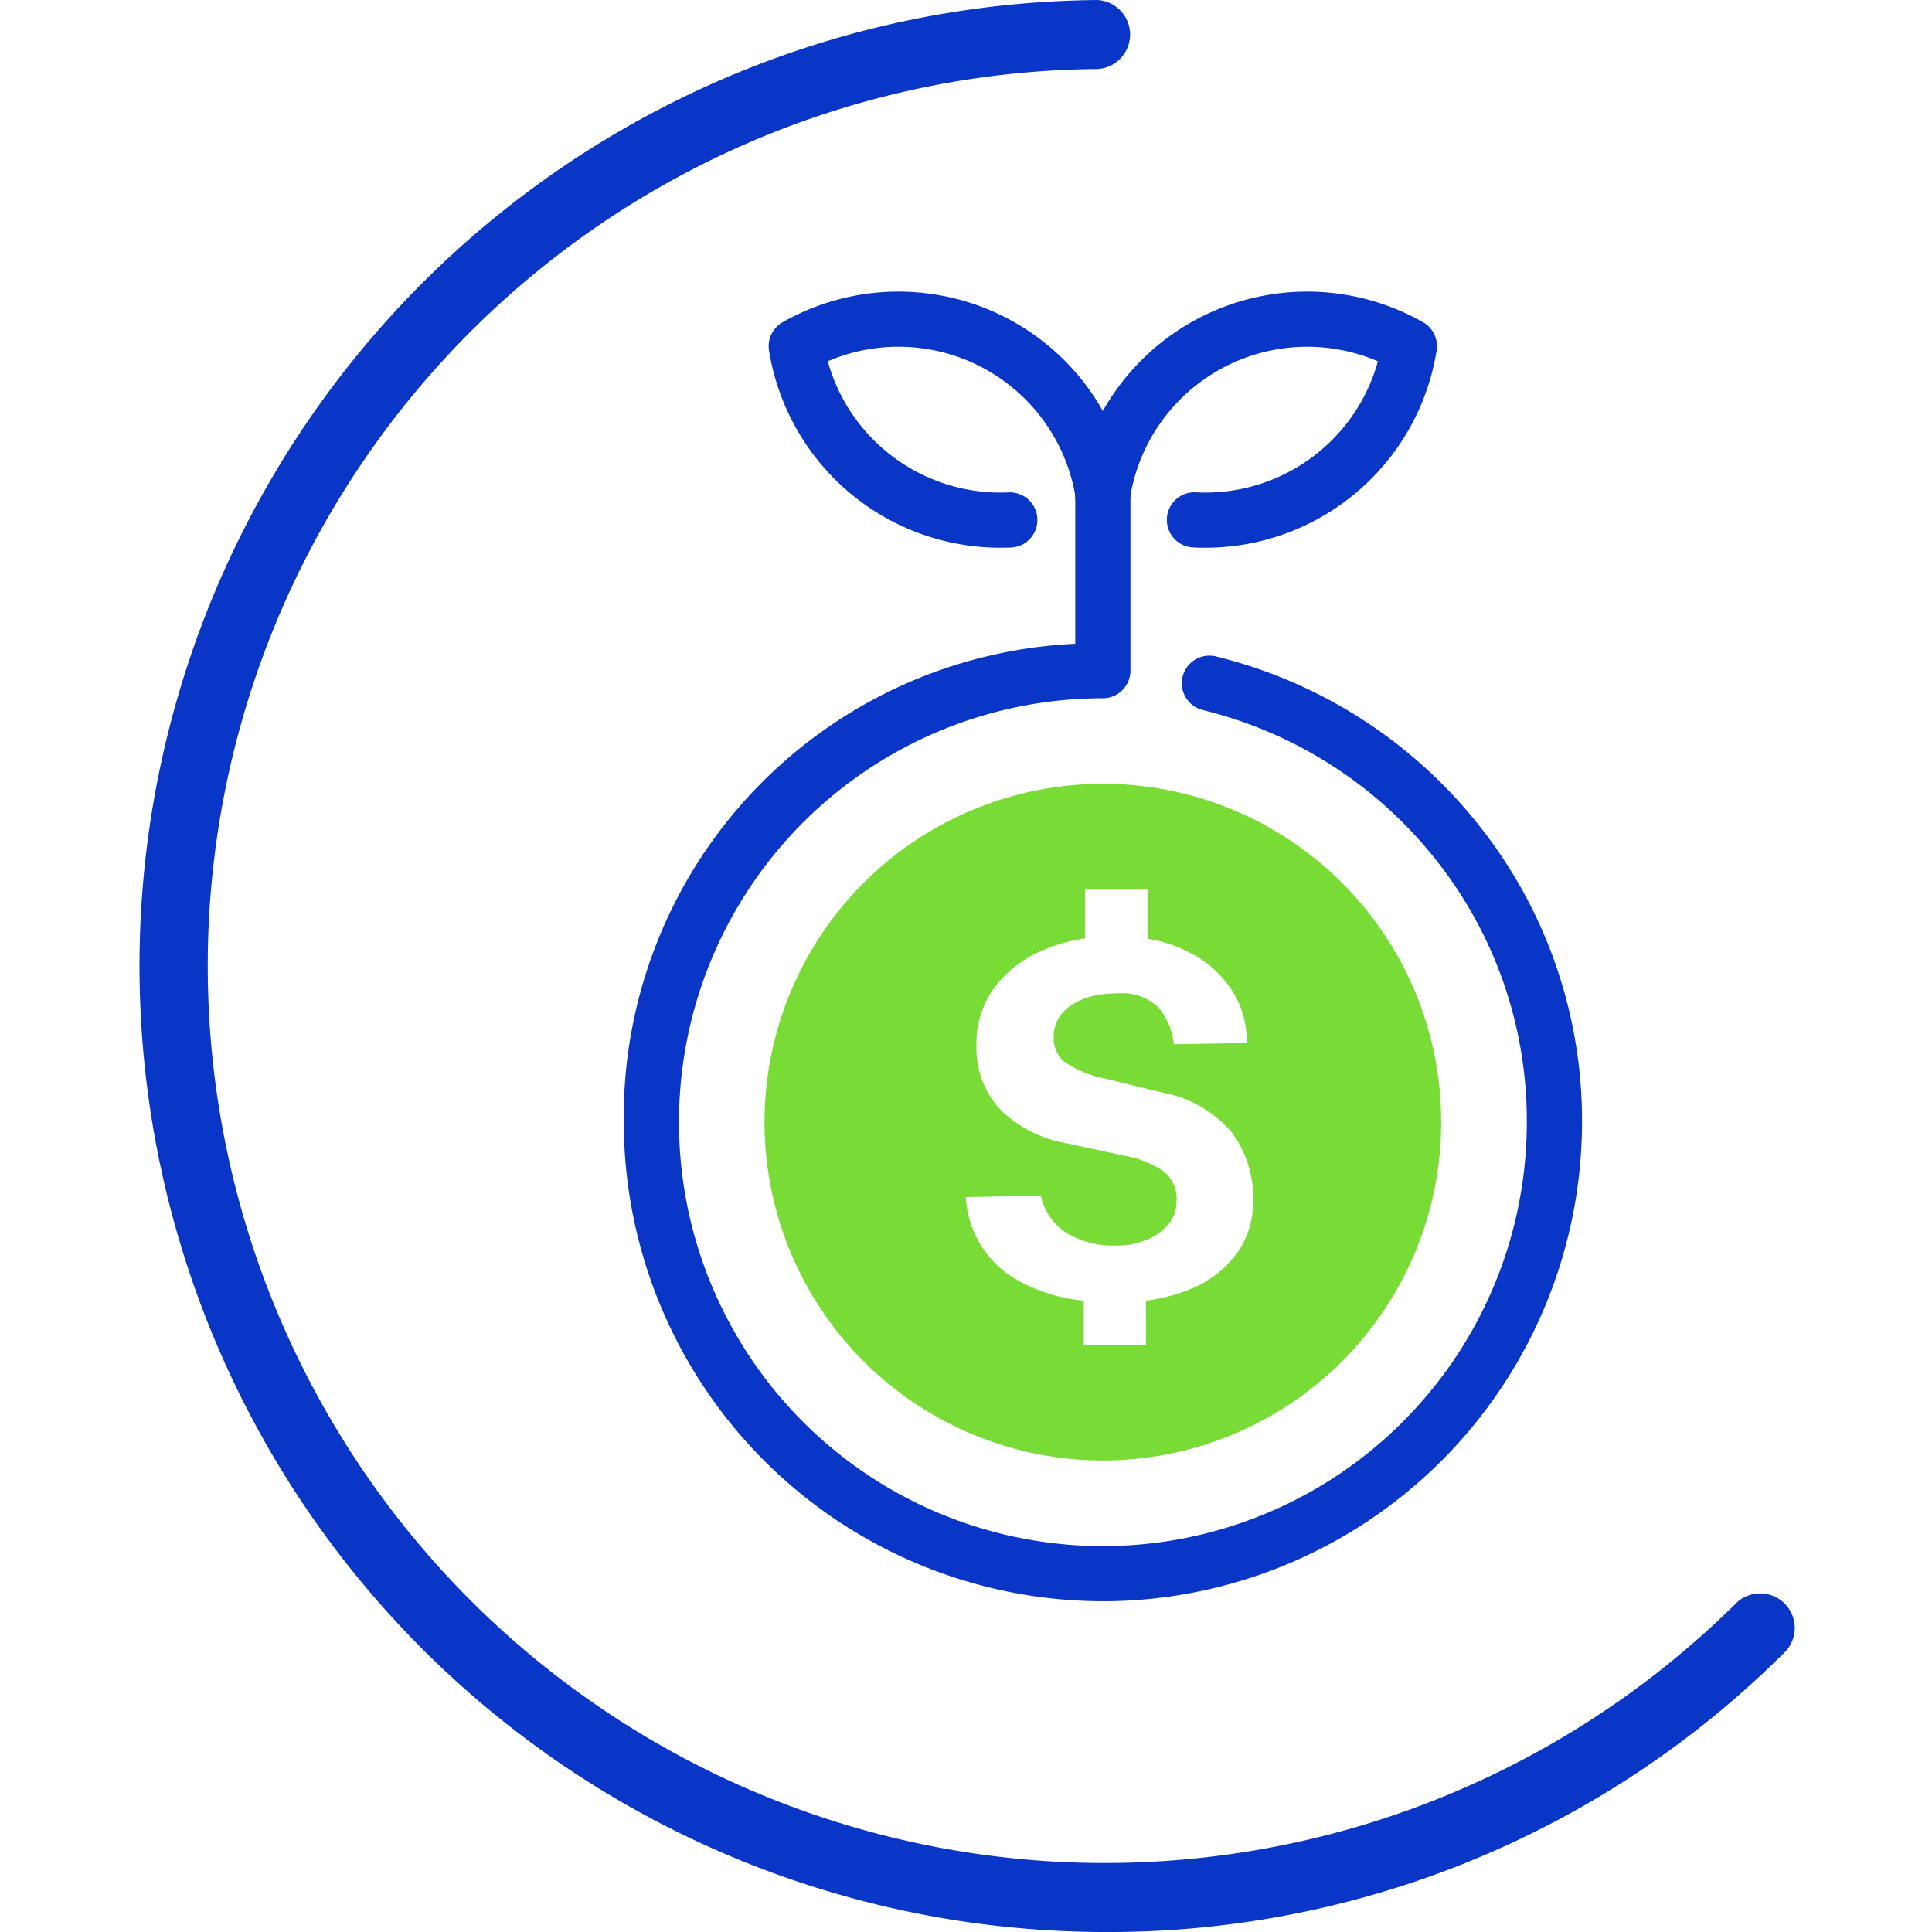
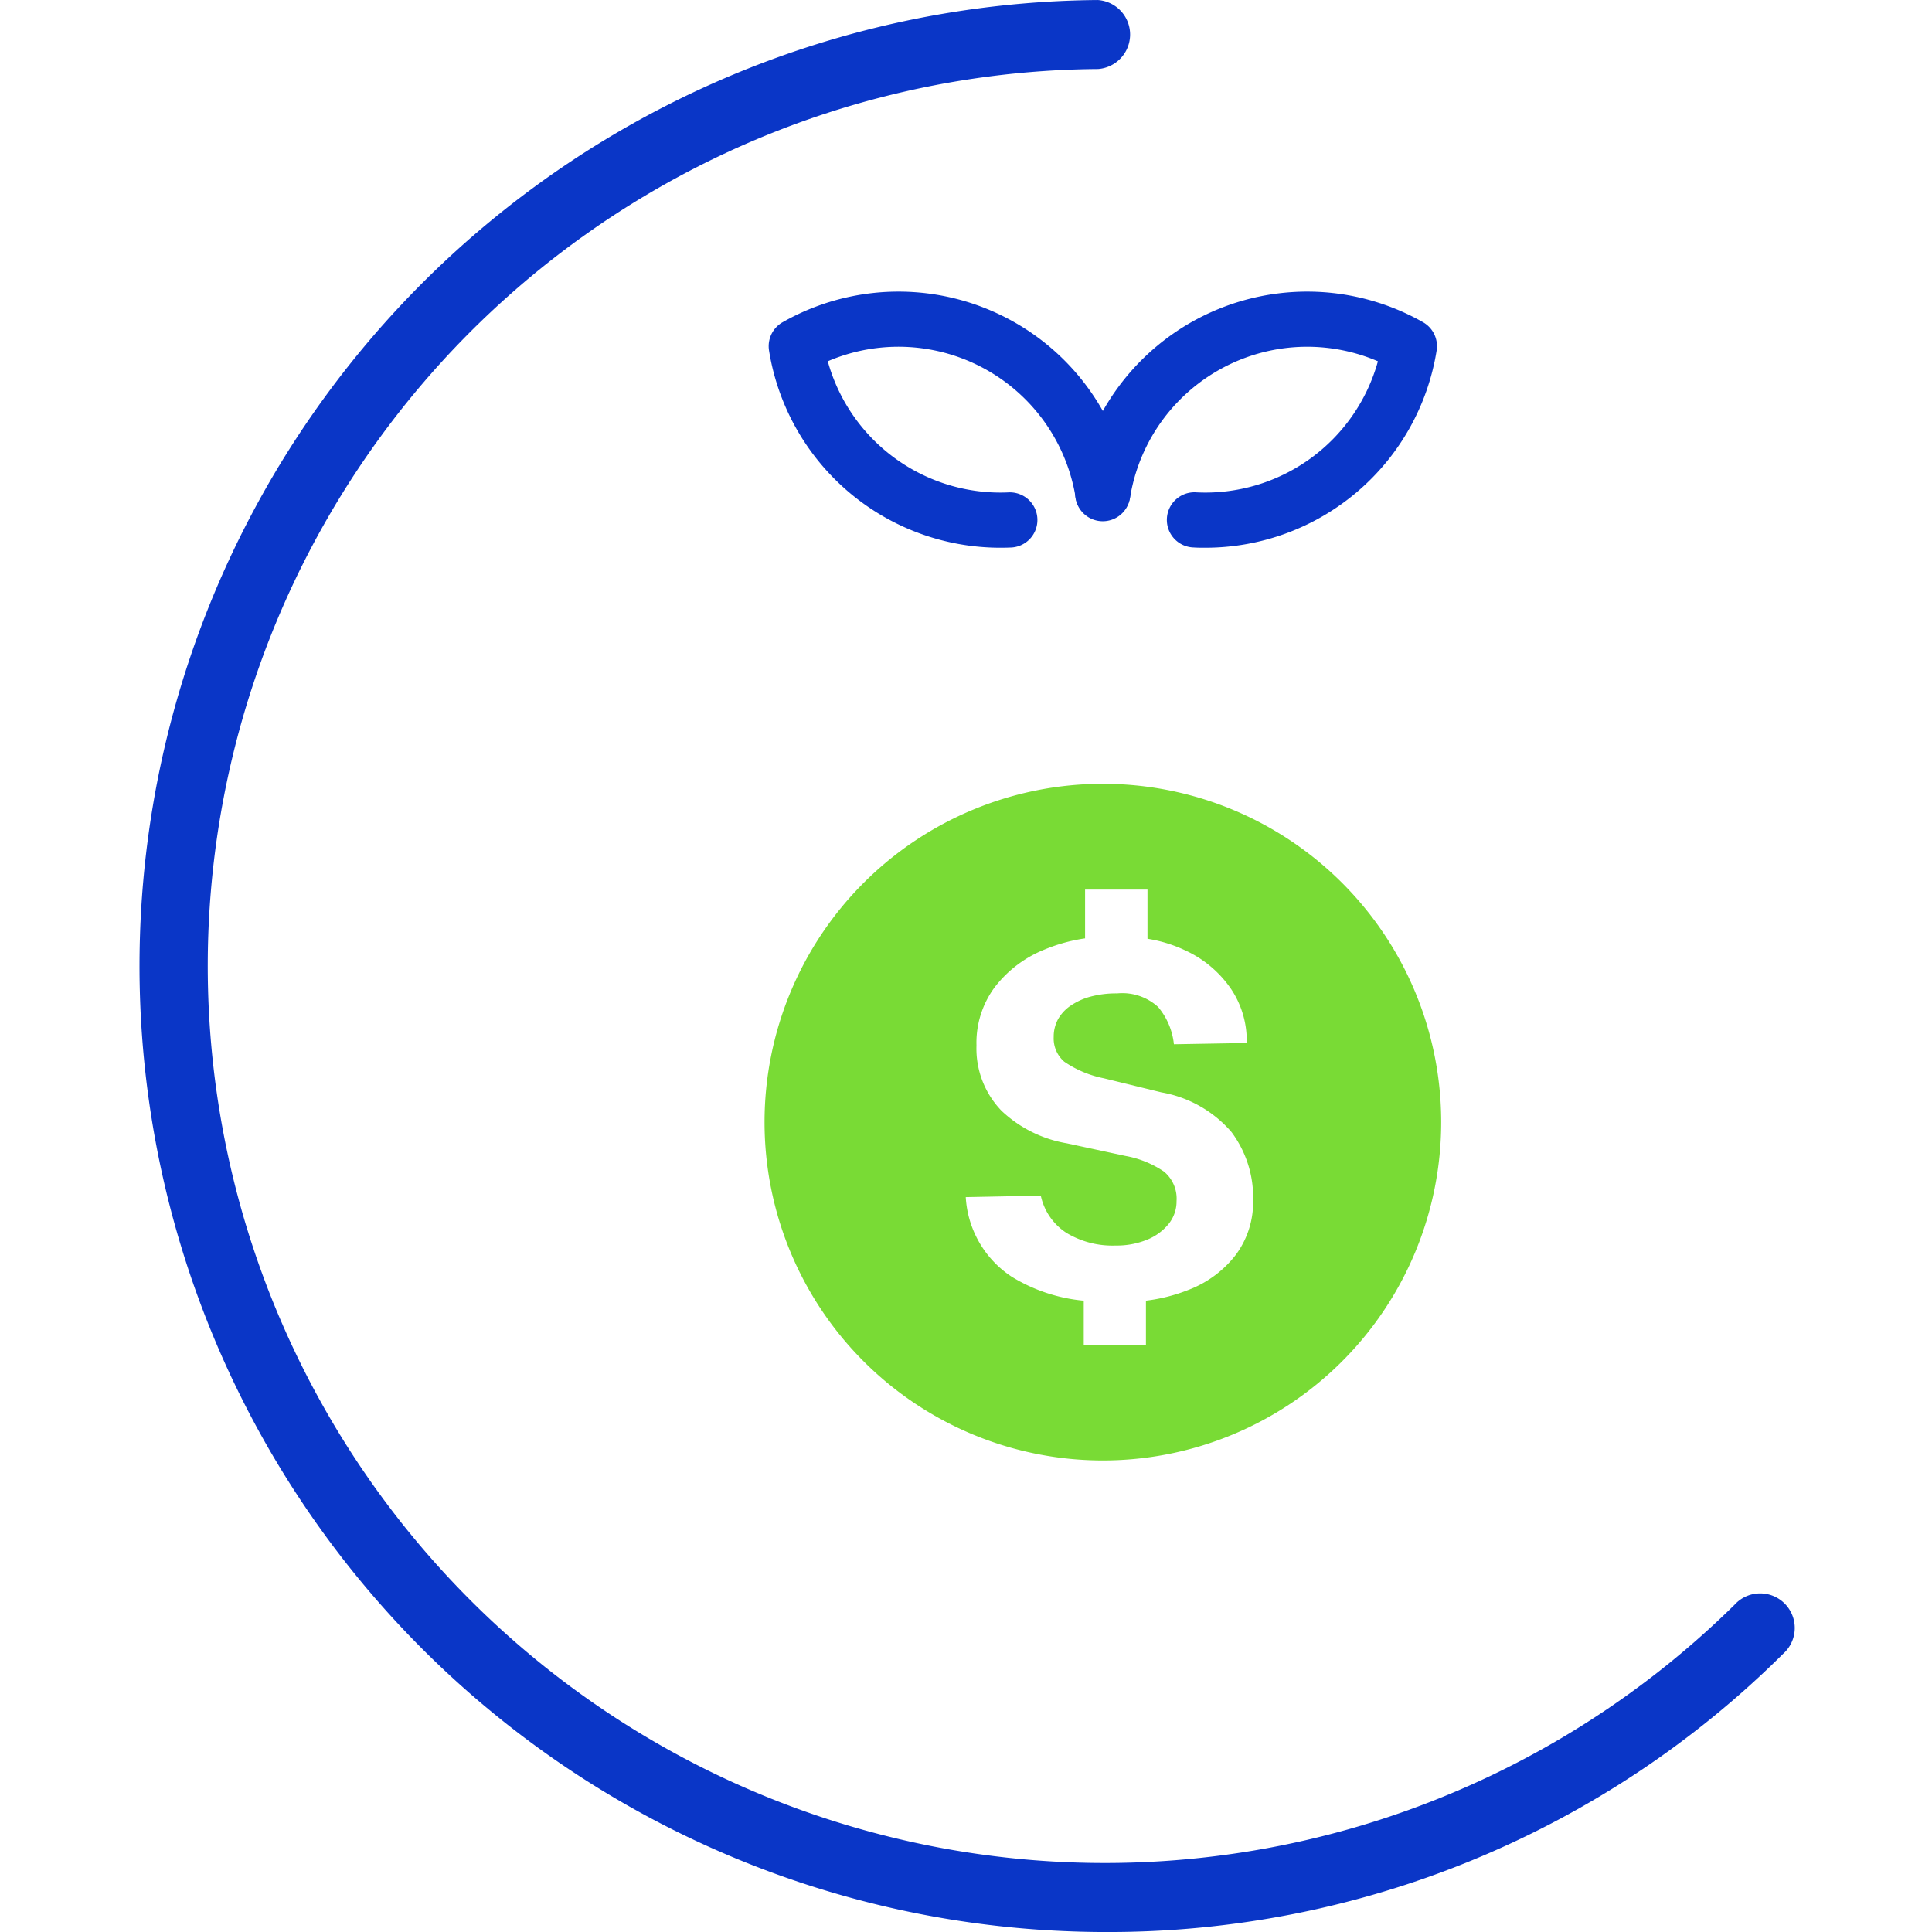
<svg xmlns="http://www.w3.org/2000/svg" width="95" height="95" viewBox="0 0 95 95">
  <defs>
    <clipPath id="clip-path">
      <rect id="Rectangle_148350" data-name="Rectangle 148350" width="95" height="95" transform="translate(89 34.211)" fill="#dbdbdb" />
    </clipPath>
  </defs>
  <g id="Mask_Group_152" data-name="Mask Group 152" transform="translate(-89 -34.211)" clip-path="url(#clip-path)">
    <g id="VT_Website_Icon_Socialtrading_01-47" transform="translate(88.924 27.612)">
      <path id="Path_85144" data-name="Path 85144" d="M54.306,45.14A16.636,16.636,0,1,0,70.942,61.776,16.635,16.635,0,0,0,54.306,45.14ZM60.86,68.279a5.323,5.323,0,0,1-2.348,1.747,8.342,8.342,0,0,1-2.088.53v2.165H53.366V70.557a8.215,8.215,0,0,1-3.544-1.179,5.03,5.03,0,0,1-2.258-3.915l3.69-.072a2.9,2.9,0,0,0,1.255,1.827,4.378,4.378,0,0,0,2.422.626,3.938,3.938,0,0,0,1.547-.286,2.622,2.622,0,0,0,1.062-.776,1.763,1.763,0,0,0,.389-1.123,1.722,1.722,0,0,0-.619-1.451,4.918,4.918,0,0,0-1.9-.771l-2.876-.619a6.163,6.163,0,0,1-3.211-1.6,4.4,4.4,0,0,1-1.232-3.211,4.584,4.584,0,0,1,.892-2.858,5.81,5.81,0,0,1,2.464-1.863,8.25,8.25,0,0,1,1.984-.545v-2.4H56.5V52.76a6.79,6.79,0,0,1,1.887.586,5.489,5.489,0,0,1,2.234,1.9,4.566,4.566,0,0,1,.758,2.639l-3.58.062a3.394,3.394,0,0,0-.776-1.833,2.617,2.617,0,0,0-2.015-.668,4.895,4.895,0,0,0-1.3.157,3.225,3.225,0,0,0-.982.443,1.987,1.987,0,0,0-.626.673,1.794,1.794,0,0,0-.212.874,1.512,1.512,0,0,0,.516,1.208,5.228,5.228,0,0,0,1.948.819l2.827.691a5.9,5.9,0,0,1,3.453,1.954,5.365,5.365,0,0,1,1.062,3.363,4.336,4.336,0,0,1-.832,2.647Z" fill="#79db35" />
      <g id="Group_164423" data-name="Group 164423">
        <path id="Path_85145" data-name="Path 85145" d="M49.279,33.532a11.522,11.522,0,0,1-11.388-9.693,1.355,1.355,0,0,1,.668-1.395,11.536,11.536,0,0,1,17.086,8.188,1.357,1.357,0,0,1-2.679.432,8.823,8.823,0,0,0-12.187-6.7A8.81,8.81,0,0,0,49.7,30.809a1.357,1.357,0,0,1,.13,2.71c-.185.009-.369.013-.555.013Z" fill="#0a36c7" />
-         <path id="Path_85146" data-name="Path 85146" d="M54.306,85.334A23.585,23.585,0,0,1,30.748,61.776a23.28,23.28,0,0,1,22.2-23.521v-8.3a1.357,1.357,0,0,1,2.714,0v9.622a1.357,1.357,0,0,1-1.357,1.357A20.845,20.845,0,1,0,75.152,61.776a20.62,20.62,0,0,0-4.541-12.989,20.945,20.945,0,0,0-11.4-7.276,1.357,1.357,0,0,1,.637-2.638A23.665,23.665,0,0,1,72.733,47.1a23.312,23.312,0,0,1,5.134,14.682A23.585,23.585,0,0,1,54.308,85.336Z" fill="#0a36c7" />
        <path id="Path_85147" data-name="Path 85147" d="M59.334,33.532c-.185,0-.369,0-.555-.013a1.357,1.357,0,1,1,.13-2.71,8.807,8.807,0,0,0,8.922-6.444,8.822,8.822,0,0,0-12.187,6.7,1.357,1.357,0,1,1-2.679-.432A11.535,11.535,0,0,1,70.05,22.444a1.355,1.355,0,0,1,.668,1.395A11.522,11.522,0,0,1,59.33,33.532Z" fill="#0a36c7" />
      </g>
      <path id="Path_85148" data-name="Path 85148" d="M54.447,101.6q-.779,0-1.563-.027A47.5,47.5,0,0,1,54.042,6.6h.013a1.7,1.7,0,0,1,.013,3.392,44.108,44.108,0,1,0,31.3,75.515,1.7,1.7,0,1,1,2.386,2.415,47.05,47.05,0,0,1-33.3,13.678Z" fill="#0a36c7" />
    </g>
  </g>
</svg>